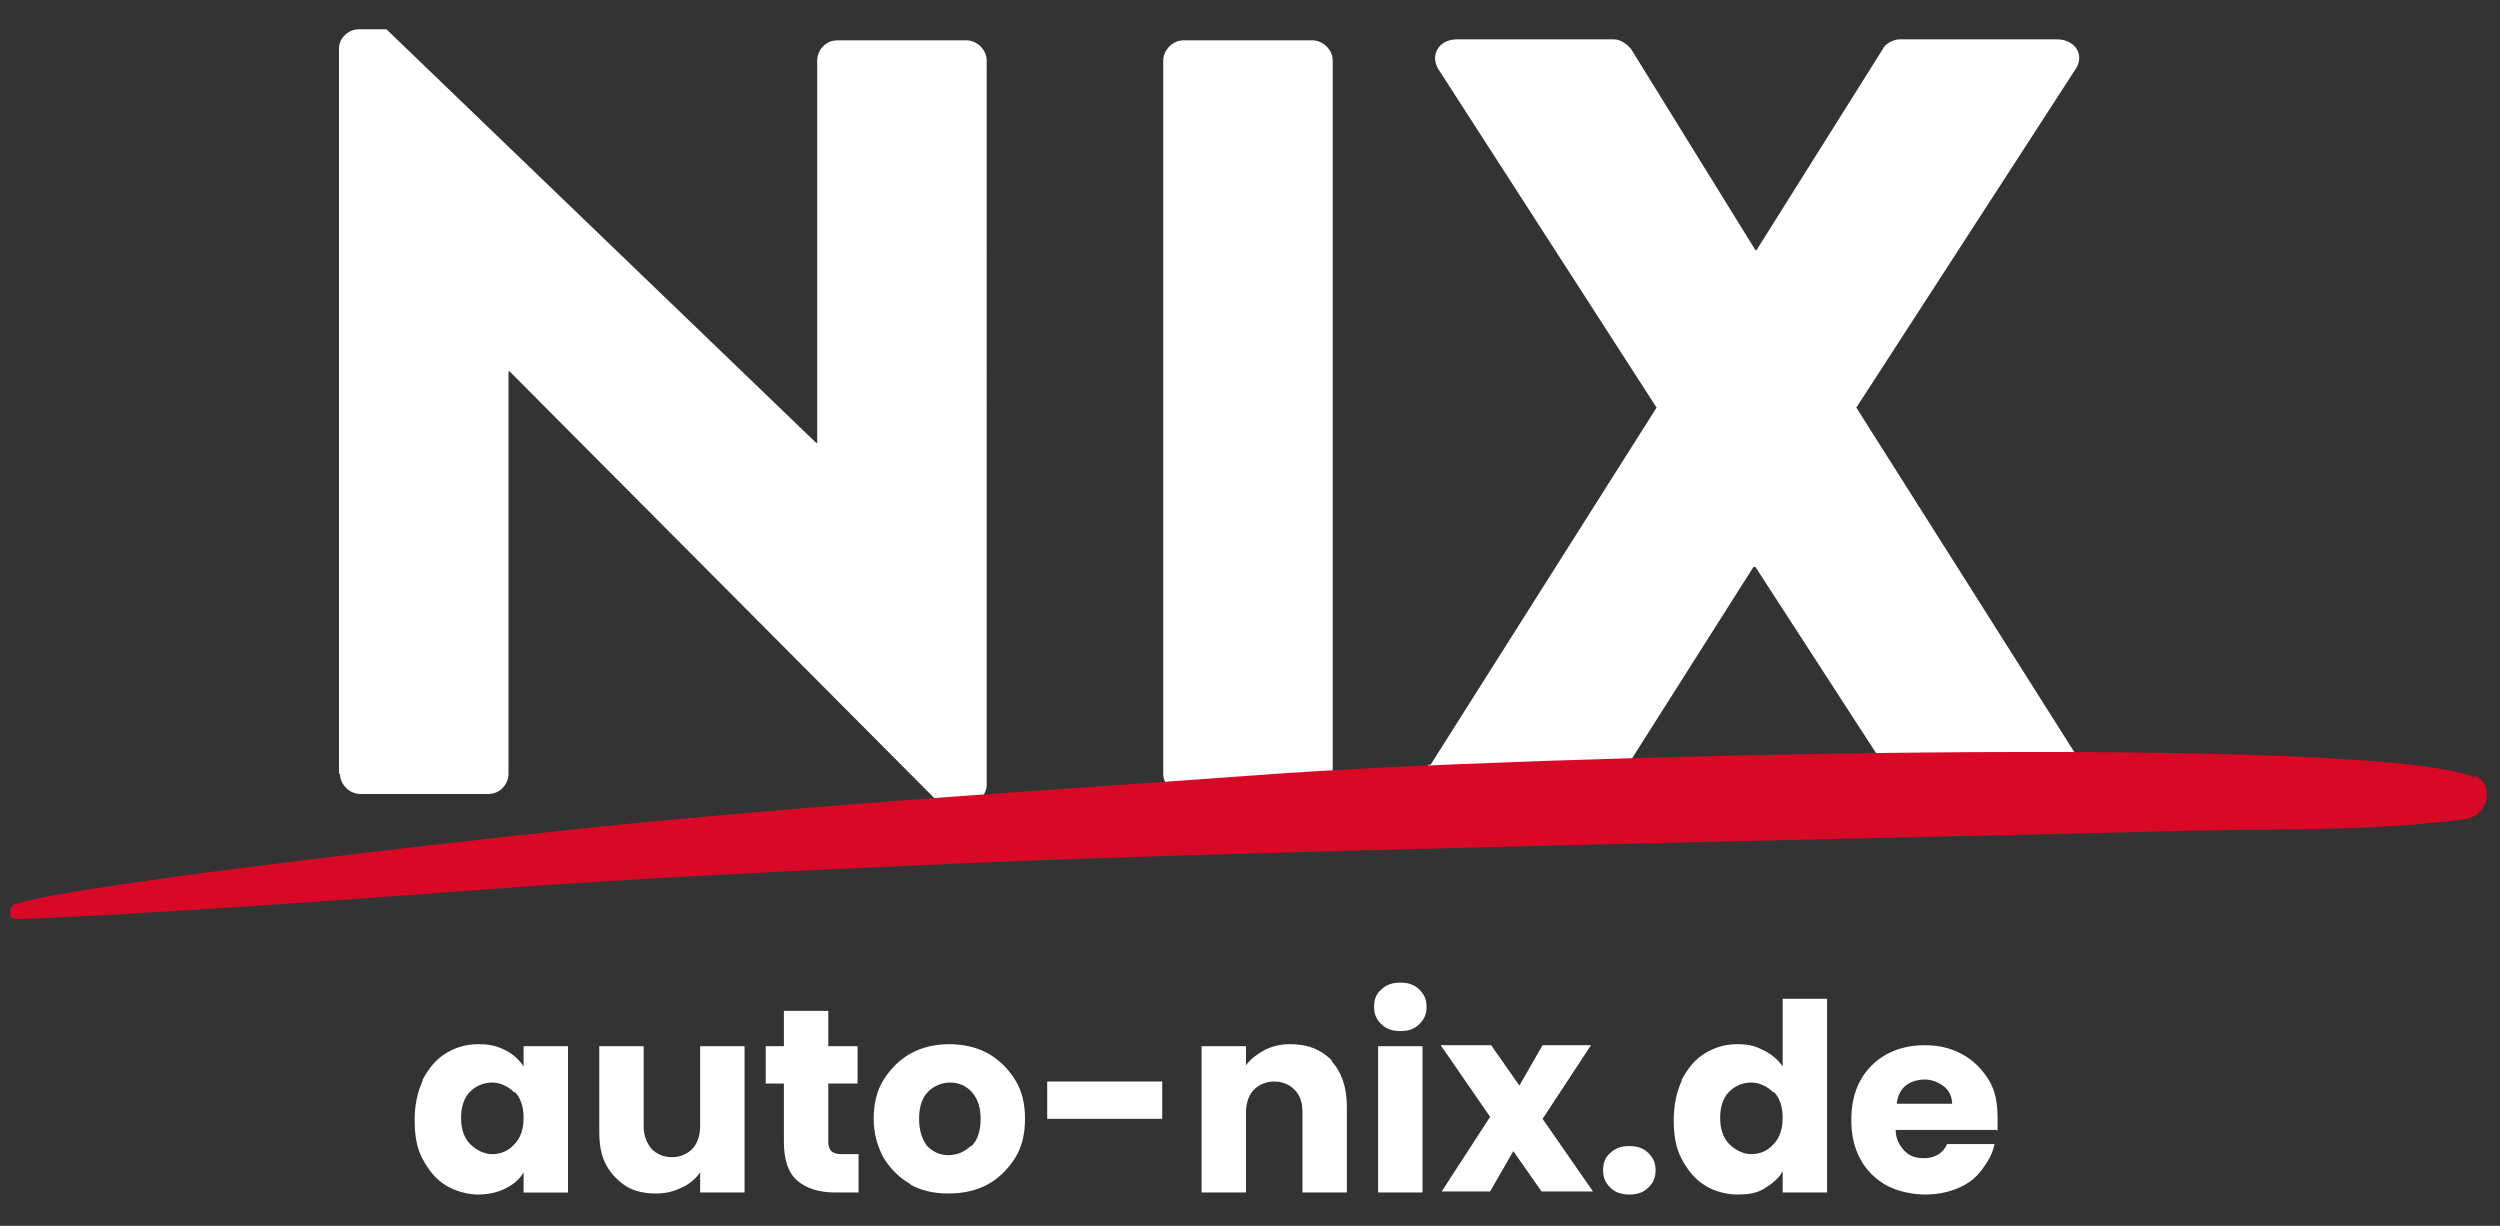
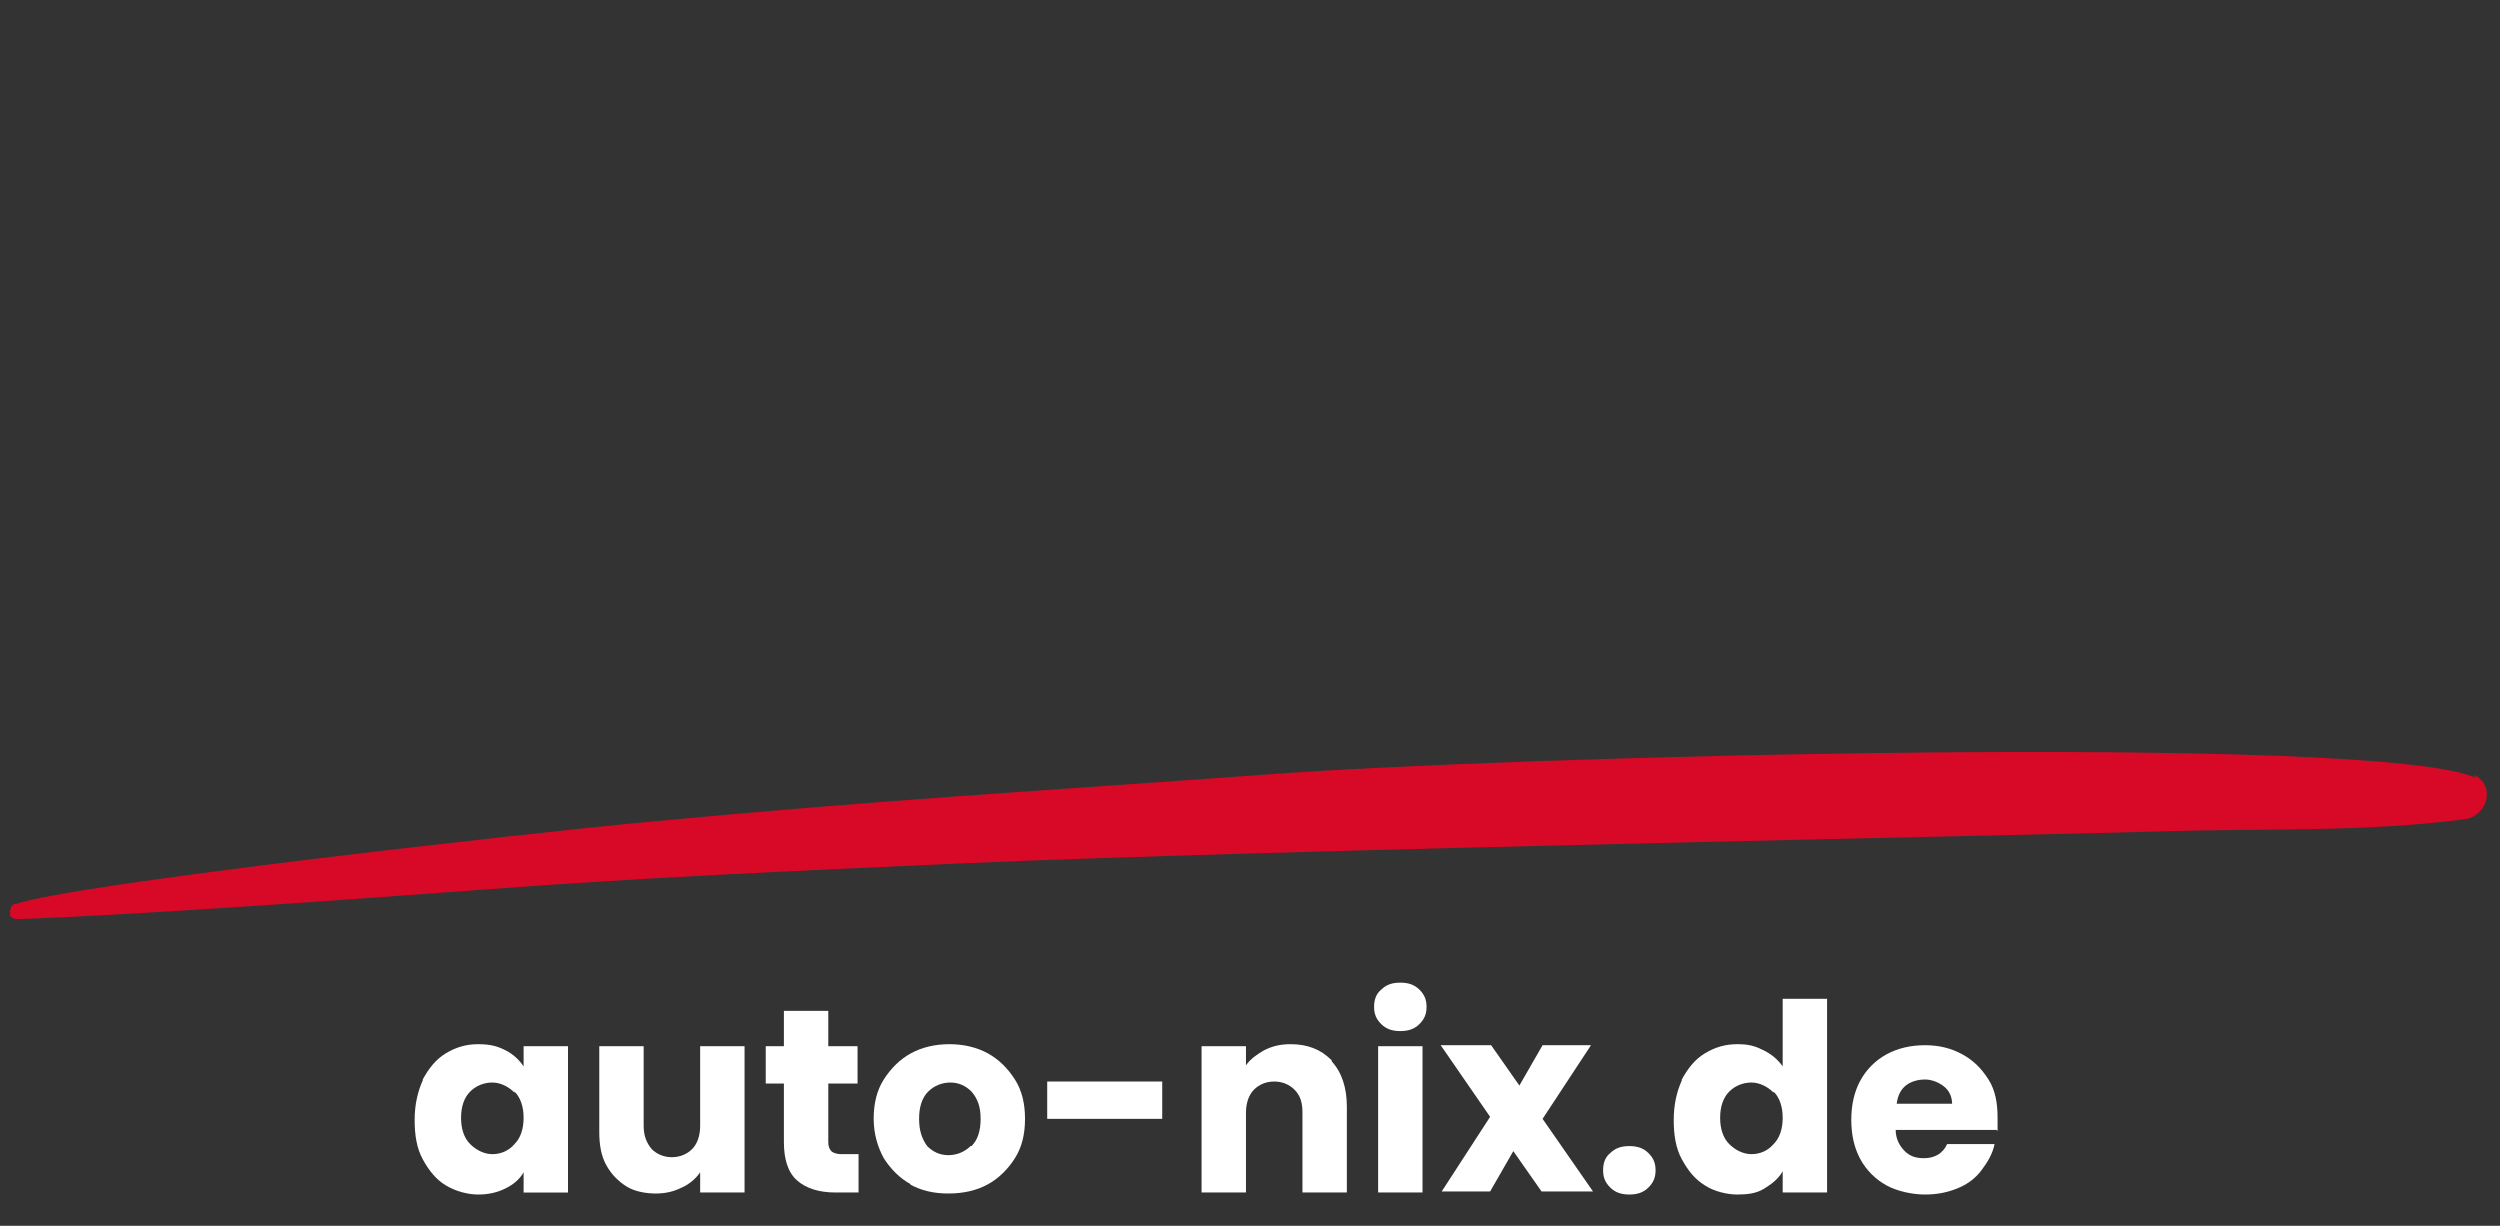
<svg xmlns="http://www.w3.org/2000/svg" id="Ebene_1" viewBox="0 0 247.8 121.5">
  <rect x="0" y="0" width="247.8" height="121.5" fill="#333333" stroke="none" />
  <defs>
    <style>      .st0 {        fill: #d70926;      }      .st1 {        fill: #fff;      }    </style>
  </defs>
-   <path class="st1" d="M33.7,76.7c0,1.1,1,2,2,2h12.7c1.2,0,2-1,2-2v-39.9h.1l42.2,42.4c.2.2,1.1.5,1.4.5h1.7c1.1,0,2-.9,2-1.9V6c0-1.1-1-2-2-2h-12.8c-1.2,0-2,1-2,2v37.9h-.1L38.3,2.9h-2.7c-1.1,0-2,.9-2,1.9v71.9h.1ZM115.3,76.7c0,1.1,1,2,2,2h12.8c1.1,0,2-1,2-2V6c0-1.1-1-2-2-2h-12.8c-1.1,0-2,1-2,2v70.8h0ZM141.6,75.8c-1,1.4,0,3,1.8,3h14.9c.9,0,1.5-.5,1.8-1l13.7-21.6h.2l14,21.6c.3.5,1.2,1,1.8,1h14.9c1.7,0,2.7-1.5,1.7-3l-22.4-35.4,21.7-33.5c1-1.4,0-3-1.8-3h-15.6c-.7,0-1.5.5-1.7,1l-12.5,19.9h-.1l-12.3-19.9c-.3-.4-1-1-1.7-1h-15.6c-1.8,0-2.7,1.6-1.8,3l21.6,33.5-22.4,35.4h0Z" />
  <path class="st0" d="M245.4,77.1c-9.7-4.4-95.4-2.2-120.3-.3-21.9,1.6-38,2.5-61.2,4.7-10.8,1-56.6,6.1-62.3,8.1,0,0-.2,0-.2,0-.3.2-.4.5-.4.8s0,.2,0,.2c0,0,0,.1,0,.1,0,0,0,0,0,.1,0,0,0,0,0,0,.2.2.4.3.7.3,0,0,9.9-.2,45.9-2.9,15.7-1.2,31.5-1.9,47.2-2.6,31.3-1.4,111-2.9,119.6-3.2,9.9-.3,20.1.1,29.9-1.2,2.3-.3,3.1-3.4.9-4.4h0Z" />
  <g>
    <path class="st1" d="M41.9,107c.6-1.1,1.3-2,2.3-2.6,1-.6,2-.9,3.2-.9s1.9.2,2.7.6c.8.4,1.4,1,1.8,1.6v-2h4.4v14.5h-4.4v-2c-.4.7-1,1.2-1.8,1.6s-1.7.6-2.7.6-2.2-.3-3.2-.9c-1-.6-1.7-1.5-2.3-2.6-.6-1.1-.8-2.4-.8-3.9s.3-2.8.8-3.9ZM51,108.3c-.6-.6-1.4-1-2.2-1s-1.6.3-2.2.9c-.6.6-.9,1.5-.9,2.6s.3,2,.9,2.6c.6.6,1.4,1,2.2,1s1.6-.3,2.2-1c.6-.6.9-1.5.9-2.6s-.3-2-.9-2.6Z" />
    <path class="st1" d="M73.8,103.7v14.5h-4.4v-2c-.4.6-1.1,1.2-1.8,1.5-.8.4-1.6.6-2.6.6s-2.1-.2-2.9-.7c-.8-.5-1.5-1.2-2-2.1-.5-.9-.7-2-.7-3.3v-8.5h4.4v7.9c0,1,.3,1.7.8,2.3.5.5,1.2.8,2,.8s1.5-.3,2-.8.8-1.3.8-2.3v-7.9h4.4Z" />
    <path class="st1" d="M85.1,114.4v3.8h-2.3c-1.6,0-2.9-.4-3.8-1.2-.9-.8-1.3-2.1-1.3-3.8v-5.8h-1.8v-3.7h1.8v-3.5h4.4v3.5h2.9v3.7h-2.9v5.8c0,.4.1.7.3.9.2.2.6.3,1,.3h1.6Z" />
    <path class="st1" d="M90.3,117.4c-1.1-.6-2-1.5-2.7-2.6-.6-1.1-1-2.4-1-3.9s.3-2.8,1-3.9,1.6-2,2.7-2.6c1.1-.6,2.4-.9,3.8-.9s2.7.3,3.8.9c1.1.6,2,1.5,2.7,2.6.7,1.1,1,2.4,1,3.9s-.3,2.8-1,3.9c-.7,1.1-1.6,2-2.7,2.6-1.1.6-2.4.9-3.9.9s-2.7-.3-3.8-.9ZM96.3,113.6c.6-.6.9-1.5.9-2.7s-.3-2-.9-2.7c-.6-.6-1.3-.9-2.1-.9s-1.6.3-2.2.9c-.6.6-.9,1.5-.9,2.7s.3,2,.8,2.7c.6.6,1.3.9,2.1.9s1.6-.3,2.2-.9Z" />
    <path class="st1" d="M115.2,107.2v3.7h-11.4v-3.7h11.4Z" />
    <path class="st1" d="M132,105.2c1,1.1,1.5,2.6,1.5,4.5v8.5h-4.4v-7.9c0-1-.2-1.7-.8-2.3-.5-.5-1.2-.8-2-.8s-1.5.3-2,.8c-.5.5-.8,1.3-.8,2.3v7.9h-4.4v-14.5h4.4v1.9c.4-.6,1.1-1.1,1.8-1.5.8-.4,1.6-.6,2.6-.6,1.7,0,3,.5,4.1,1.6Z" />
    <path class="st1" d="M136.9,101.5c-.5-.5-.7-1-.7-1.7s.2-1.3.7-1.7c.5-.5,1.1-.7,1.9-.7s1.4.2,1.9.7.7,1,.7,1.7-.2,1.2-.7,1.7c-.5.5-1.1.7-1.9.7s-1.4-.2-1.9-.7ZM141,103.7v14.5h-4.4v-14.5h4.4Z" />
    <path class="st1" d="M152.8,118.1l-2.8-4-2.3,4h-4.8l4.8-7.4-4.9-7.1h5l2.8,4,2.3-4h4.8l-4.8,7.3,5,7.2h-5Z" />
    <path class="st1" d="M159.6,117.7c-.5-.5-.7-1-.7-1.7s.2-1.3.7-1.7c.5-.5,1.1-.7,1.9-.7s1.4.2,1.9.7c.5.5.7,1,.7,1.7s-.2,1.2-.7,1.7c-.5.5-1.1.7-1.9.7s-1.4-.2-1.9-.7Z" />
    <path class="st1" d="M166.7,107c.6-1.1,1.3-2,2.3-2.6,1-.6,2-.9,3.2-.9s1.8.2,2.6.6c.8.4,1.4.9,1.9,1.6v-6.7h4.4v19.2h-4.4v-2.1c-.4.7-1,1.2-1.8,1.7s-1.7.6-2.7.6-2.3-.3-3.2-.9c-1-.6-1.7-1.5-2.3-2.6-.6-1.1-.8-2.4-.8-3.9s.3-2.8.8-3.9ZM175.8,108.3c-.6-.6-1.4-1-2.2-1s-1.6.3-2.2.9-.9,1.5-.9,2.6.3,2,.9,2.6,1.4,1,2.2,1,1.6-.3,2.2-1c.6-.6.9-1.5.9-2.6s-.3-2-.9-2.6Z" />
    <path class="st1" d="M197.9,112h-10c0,.9.4,1.6.9,2.1s1.1.7,1.9.7c1.1,0,1.9-.5,2.3-1.4h4.7c-.2,1-.7,1.8-1.3,2.6s-1.4,1.4-2.4,1.8c-1,.4-2,.6-3.2.6s-2.7-.3-3.8-.9c-1.1-.6-2-1.5-2.6-2.6-.6-1.1-.9-2.4-.9-3.9s.3-2.8.9-3.9c.6-1.1,1.5-2,2.6-2.6,1.1-.6,2.4-.9,3.8-.9s2.6.3,3.7.9c1.1.6,1.9,1.4,2.6,2.5s.9,2.4.9,3.8,0,.8,0,1.3ZM193.5,109.5c0-.8-.3-1.4-.8-1.8s-1.2-.7-1.9-.7-1.4.2-1.9.6c-.5.4-.8,1-.9,1.8h5.5Z" />
  </g>
</svg>